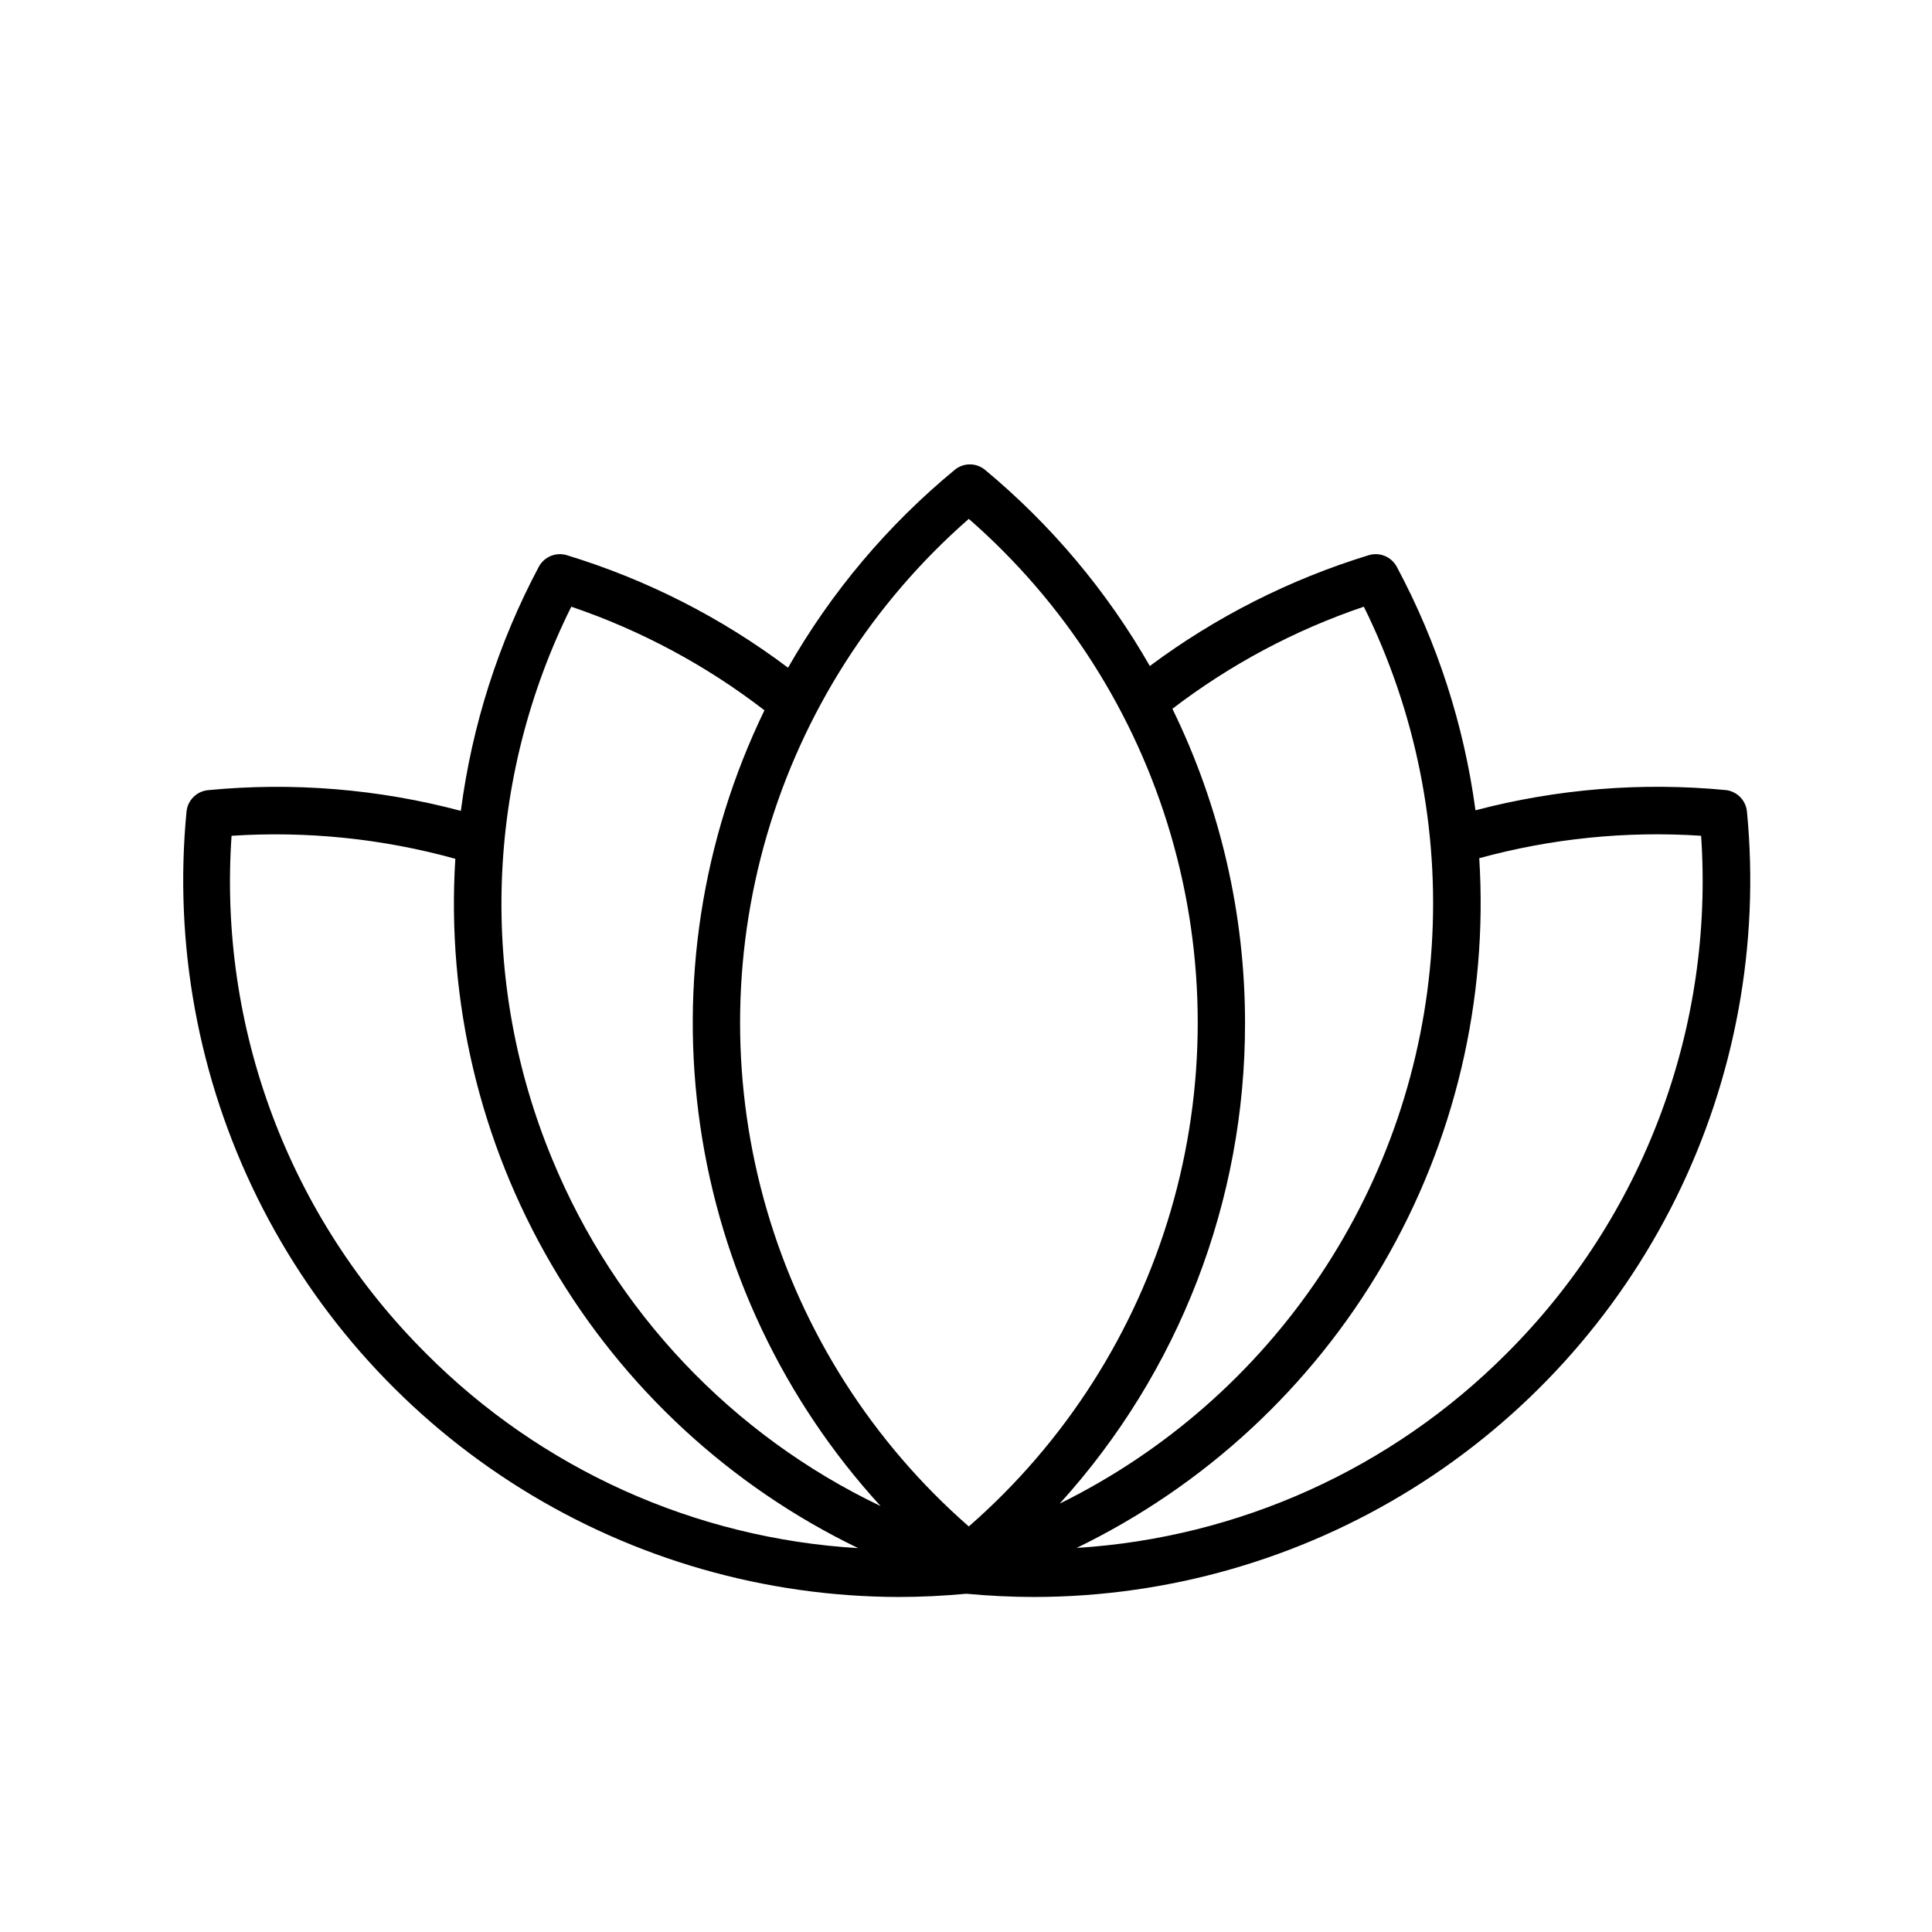
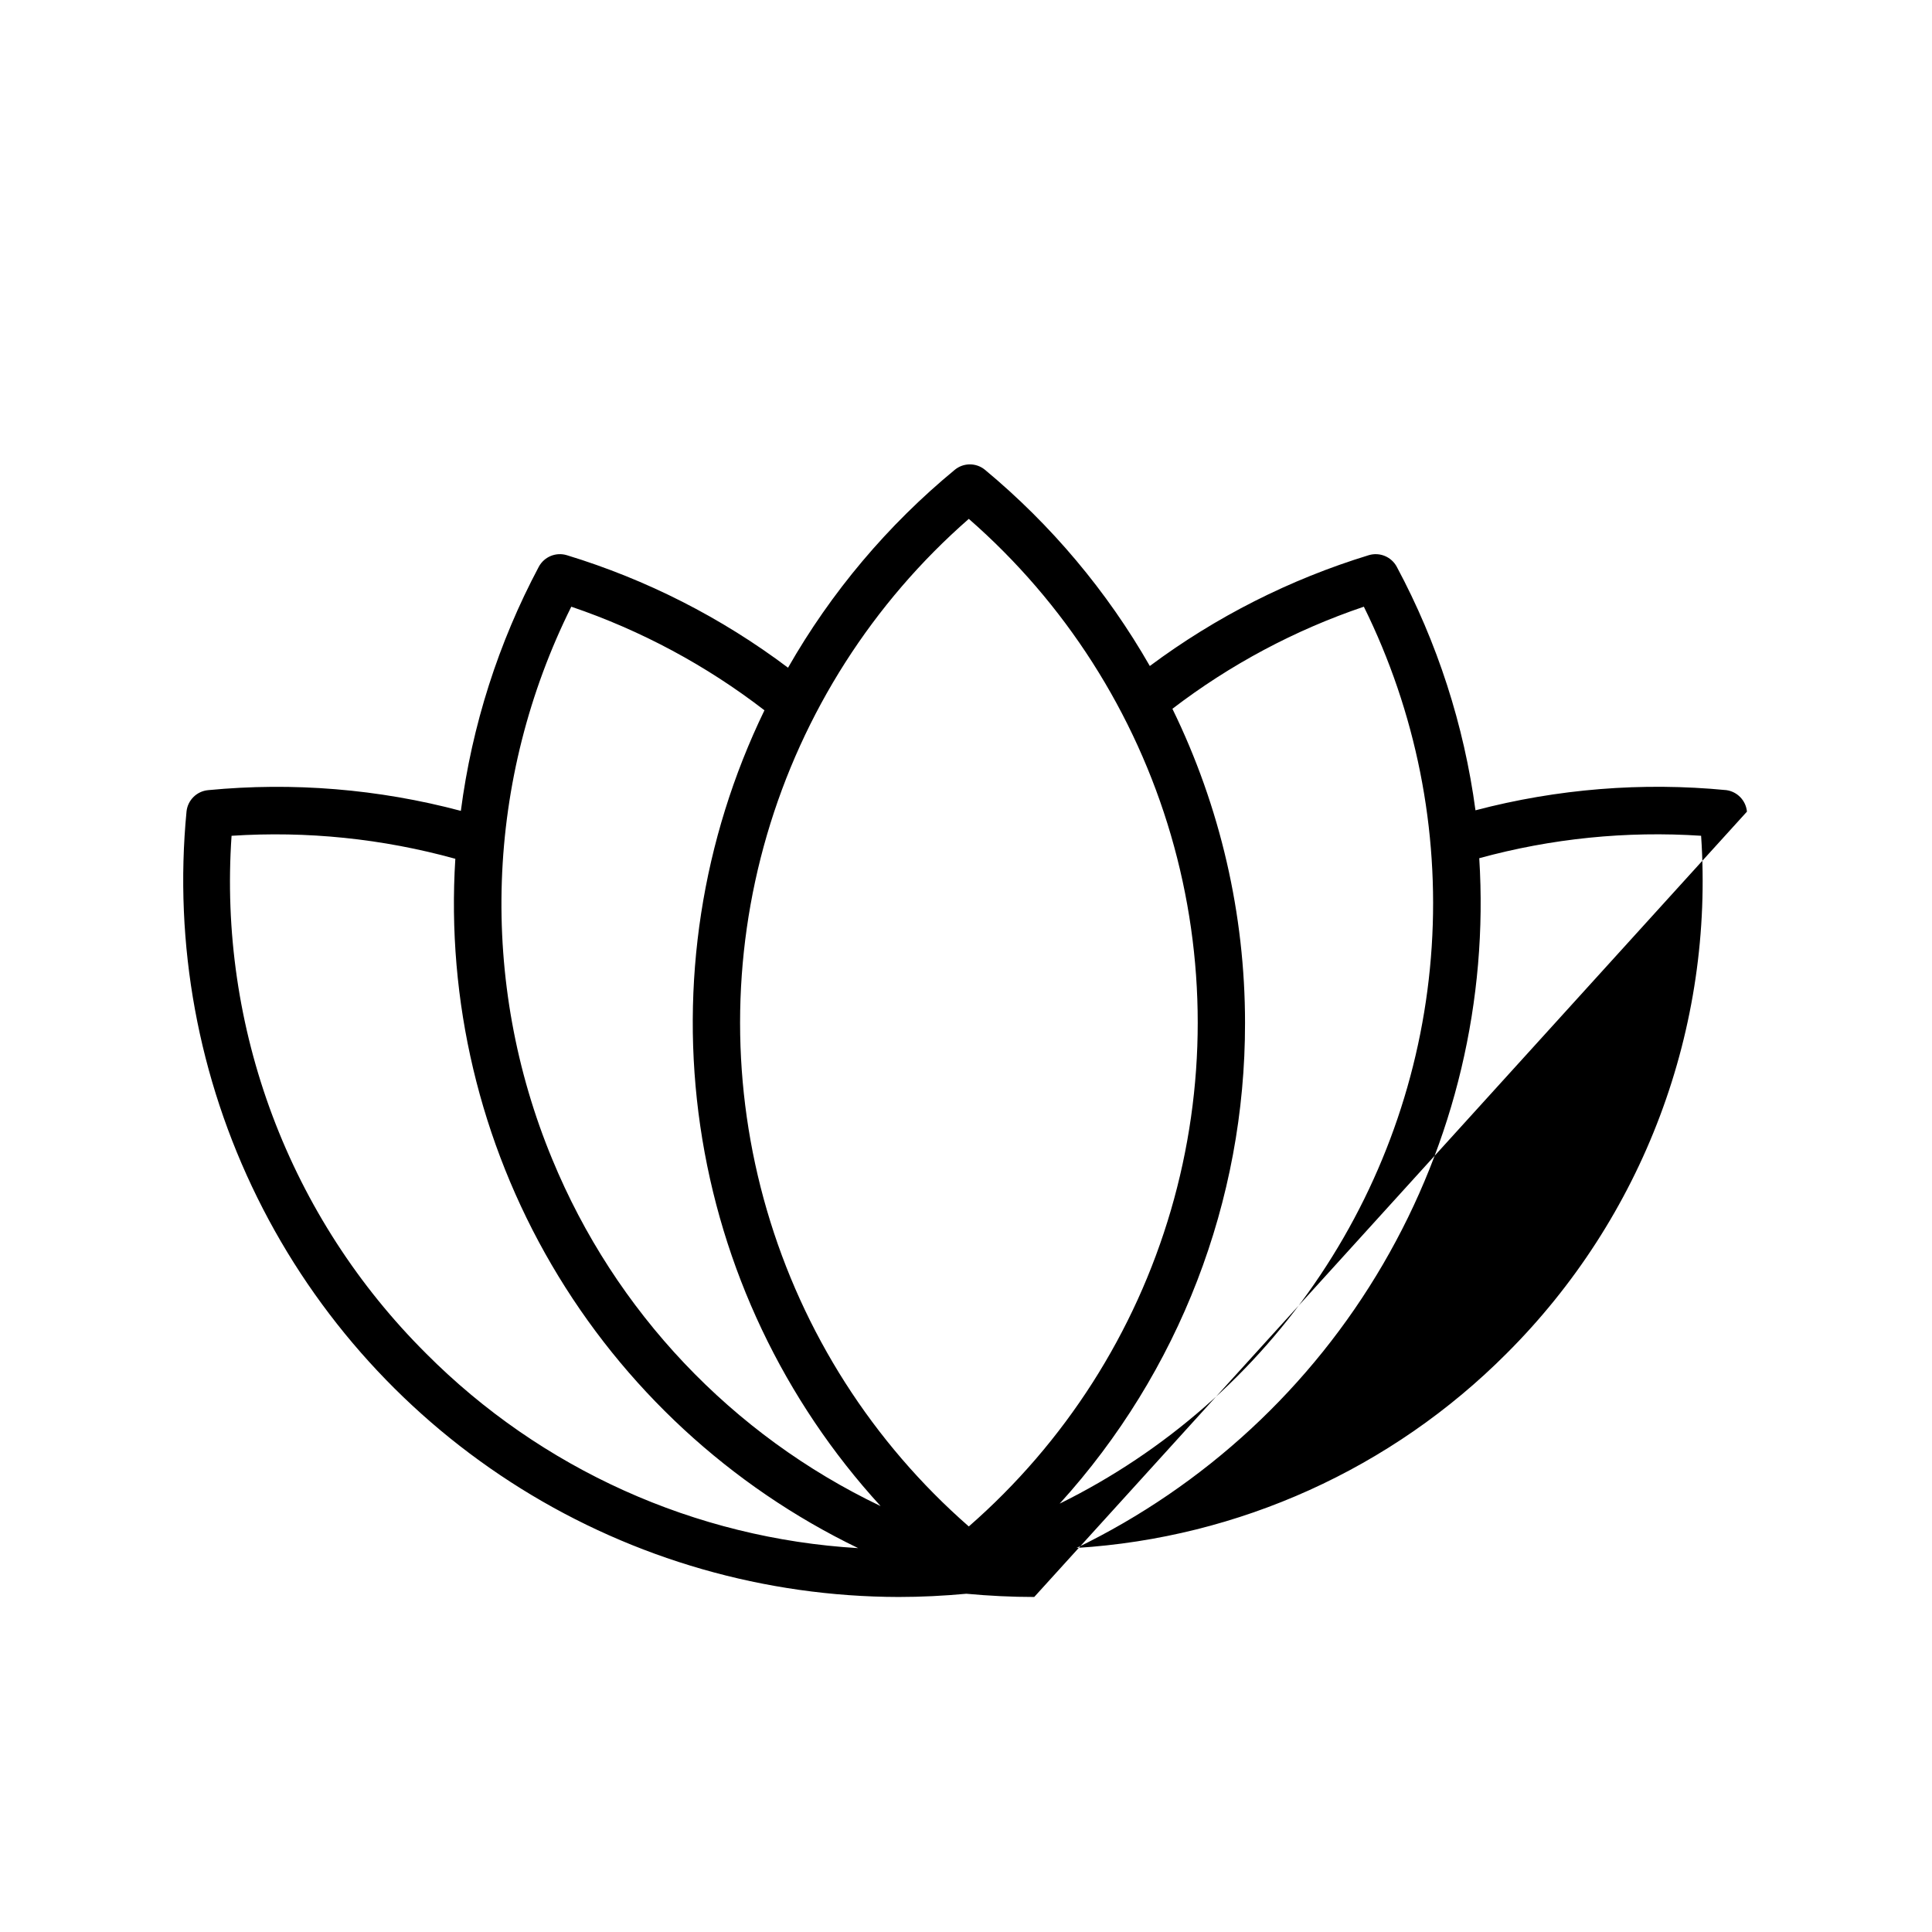
<svg xmlns="http://www.w3.org/2000/svg" fill="#000000" width="800px" height="800px" version="1.1" viewBox="144 144 512 512">
-   <path d="m606.96 359.09c-0.277-2.93-2.527-5.285-5.441-5.695-22.309-2.164-44.828-0.355-66.504 5.344-3.031-22.59-10.098-44.449-20.859-64.539-1.426-2.652-4.519-3.938-7.406-3.074-20.887 6.391-40.52 16.328-58.035 29.371-11.332-19.805-26.129-37.414-43.684-51.992-2.324-1.918-5.684-1.918-8.008 0-17.785 14.66-32.758 32.43-44.184 52.445-17.656-13.289-37.504-23.383-58.645-29.824-2.887-0.863-5.981 0.422-7.406 3.074-10.711 20.148-17.707 42.062-20.656 64.688-21.812-5.801-44.488-7.66-66.957-5.492-3.016 0.273-5.418 2.633-5.742 5.644-3.398 35.199 3.102 70.652 18.766 102.36 15.66 31.707 39.867 58.41 69.883 77.105 30.02 18.695 64.664 28.637 100.03 28.711 5.996 0 11.992-0.301 17.984-0.855 5.996 0.555 11.992 0.855 17.984 0.855h0.004c35.379-0.035 70.047-9.953 100.1-28.633 30.047-18.68 54.277-45.383 69.965-77.098 15.688-31.711 22.203-67.176 18.816-102.39zm-350.05 143.59c-17.926-17.836-31.805-39.316-40.699-62.988-8.891-23.668-12.59-48.977-10.844-74.199 19.969-1.309 40.016 0.754 59.301 6.094-2.371 37.613 6.516 75.078 25.531 107.62 19.016 32.535 47.293 58.672 81.227 75.066-43.211-2.559-83.973-20.922-114.52-51.59zm33.453-51.438v-0.004c-9.684-23.352-14.242-48.508-13.371-73.773 0.867-25.266 7.144-50.051 18.406-72.684 18.461 6.273 35.754 15.551 51.188 27.457-16.57 34.195-22.496 72.578-17.008 110.18 5.488 37.598 22.137 72.684 47.793 100.71-39.375-18.809-70.375-51.551-87.008-91.895zm110.38 97.285c-25.461-22.262-44.023-51.336-53.504-83.801-9.48-32.461-9.48-66.961 0-99.422 9.48-32.465 28.043-61.539 53.504-83.797 25.48 22.246 44.062 51.32 53.551 83.789 9.488 32.465 9.488 66.973 0 99.438-9.488 32.469-28.07 61.543-53.551 83.793zm73.203-133.41c0.008-28.863-6.574-57.348-19.246-83.281 15.32-11.73 32.457-20.871 50.734-27.055 13.805 27.938 20.004 59.012 17.98 90.105-2.023 31.094-12.199 61.105-29.508 87.016-17.309 25.906-41.133 46.801-69.082 60.578 31.66-34.859 49.176-80.273 49.121-127.36zm69.324 87.562c-30.414 30.527-70.953 48.859-113.96 51.539 33.918-16.438 62.18-42.594 81.18-75.145 19.004-32.551 27.891-70.02 25.527-107.64 19.129-5.242 39-7.254 58.793-5.945 1.723 25.223-1.988 50.52-10.879 74.188-8.891 23.664-22.758 45.148-40.66 63z" />
+   <path d="m606.96 359.09c-0.277-2.93-2.527-5.285-5.441-5.695-22.309-2.164-44.828-0.355-66.504 5.344-3.031-22.59-10.098-44.449-20.859-64.539-1.426-2.652-4.519-3.938-7.406-3.074-20.887 6.391-40.52 16.328-58.035 29.371-11.332-19.805-26.129-37.414-43.684-51.992-2.324-1.918-5.684-1.918-8.008 0-17.785 14.66-32.758 32.43-44.184 52.445-17.656-13.289-37.504-23.383-58.645-29.824-2.887-0.863-5.981 0.422-7.406 3.074-10.711 20.148-17.707 42.062-20.656 64.688-21.812-5.801-44.488-7.66-66.957-5.492-3.016 0.273-5.418 2.633-5.742 5.644-3.398 35.199 3.102 70.652 18.766 102.36 15.66 31.707 39.867 58.41 69.883 77.105 30.02 18.695 64.664 28.637 100.03 28.711 5.996 0 11.992-0.301 17.984-0.855 5.996 0.555 11.992 0.855 17.984 0.855h0.004zm-350.05 143.59c-17.926-17.836-31.805-39.316-40.699-62.988-8.891-23.668-12.59-48.977-10.844-74.199 19.969-1.309 40.016 0.754 59.301 6.094-2.371 37.613 6.516 75.078 25.531 107.62 19.016 32.535 47.293 58.672 81.227 75.066-43.211-2.559-83.973-20.922-114.52-51.59zm33.453-51.438v-0.004c-9.684-23.352-14.242-48.508-13.371-73.773 0.867-25.266 7.144-50.051 18.406-72.684 18.461 6.273 35.754 15.551 51.188 27.457-16.57 34.195-22.496 72.578-17.008 110.18 5.488 37.598 22.137 72.684 47.793 100.71-39.375-18.809-70.375-51.551-87.008-91.895zm110.38 97.285c-25.461-22.262-44.023-51.336-53.504-83.801-9.48-32.461-9.48-66.961 0-99.422 9.48-32.465 28.043-61.539 53.504-83.797 25.48 22.246 44.062 51.32 53.551 83.789 9.488 32.465 9.488 66.973 0 99.438-9.488 32.469-28.07 61.543-53.551 83.793zm73.203-133.41c0.008-28.863-6.574-57.348-19.246-83.281 15.32-11.73 32.457-20.871 50.734-27.055 13.805 27.938 20.004 59.012 17.98 90.105-2.023 31.094-12.199 61.105-29.508 87.016-17.309 25.906-41.133 46.801-69.082 60.578 31.66-34.859 49.176-80.273 49.121-127.36zm69.324 87.562c-30.414 30.527-70.953 48.859-113.96 51.539 33.918-16.438 62.18-42.594 81.18-75.145 19.004-32.551 27.891-70.02 25.527-107.64 19.129-5.242 39-7.254 58.793-5.945 1.723 25.223-1.988 50.52-10.879 74.188-8.891 23.664-22.758 45.148-40.66 63z" />
</svg>